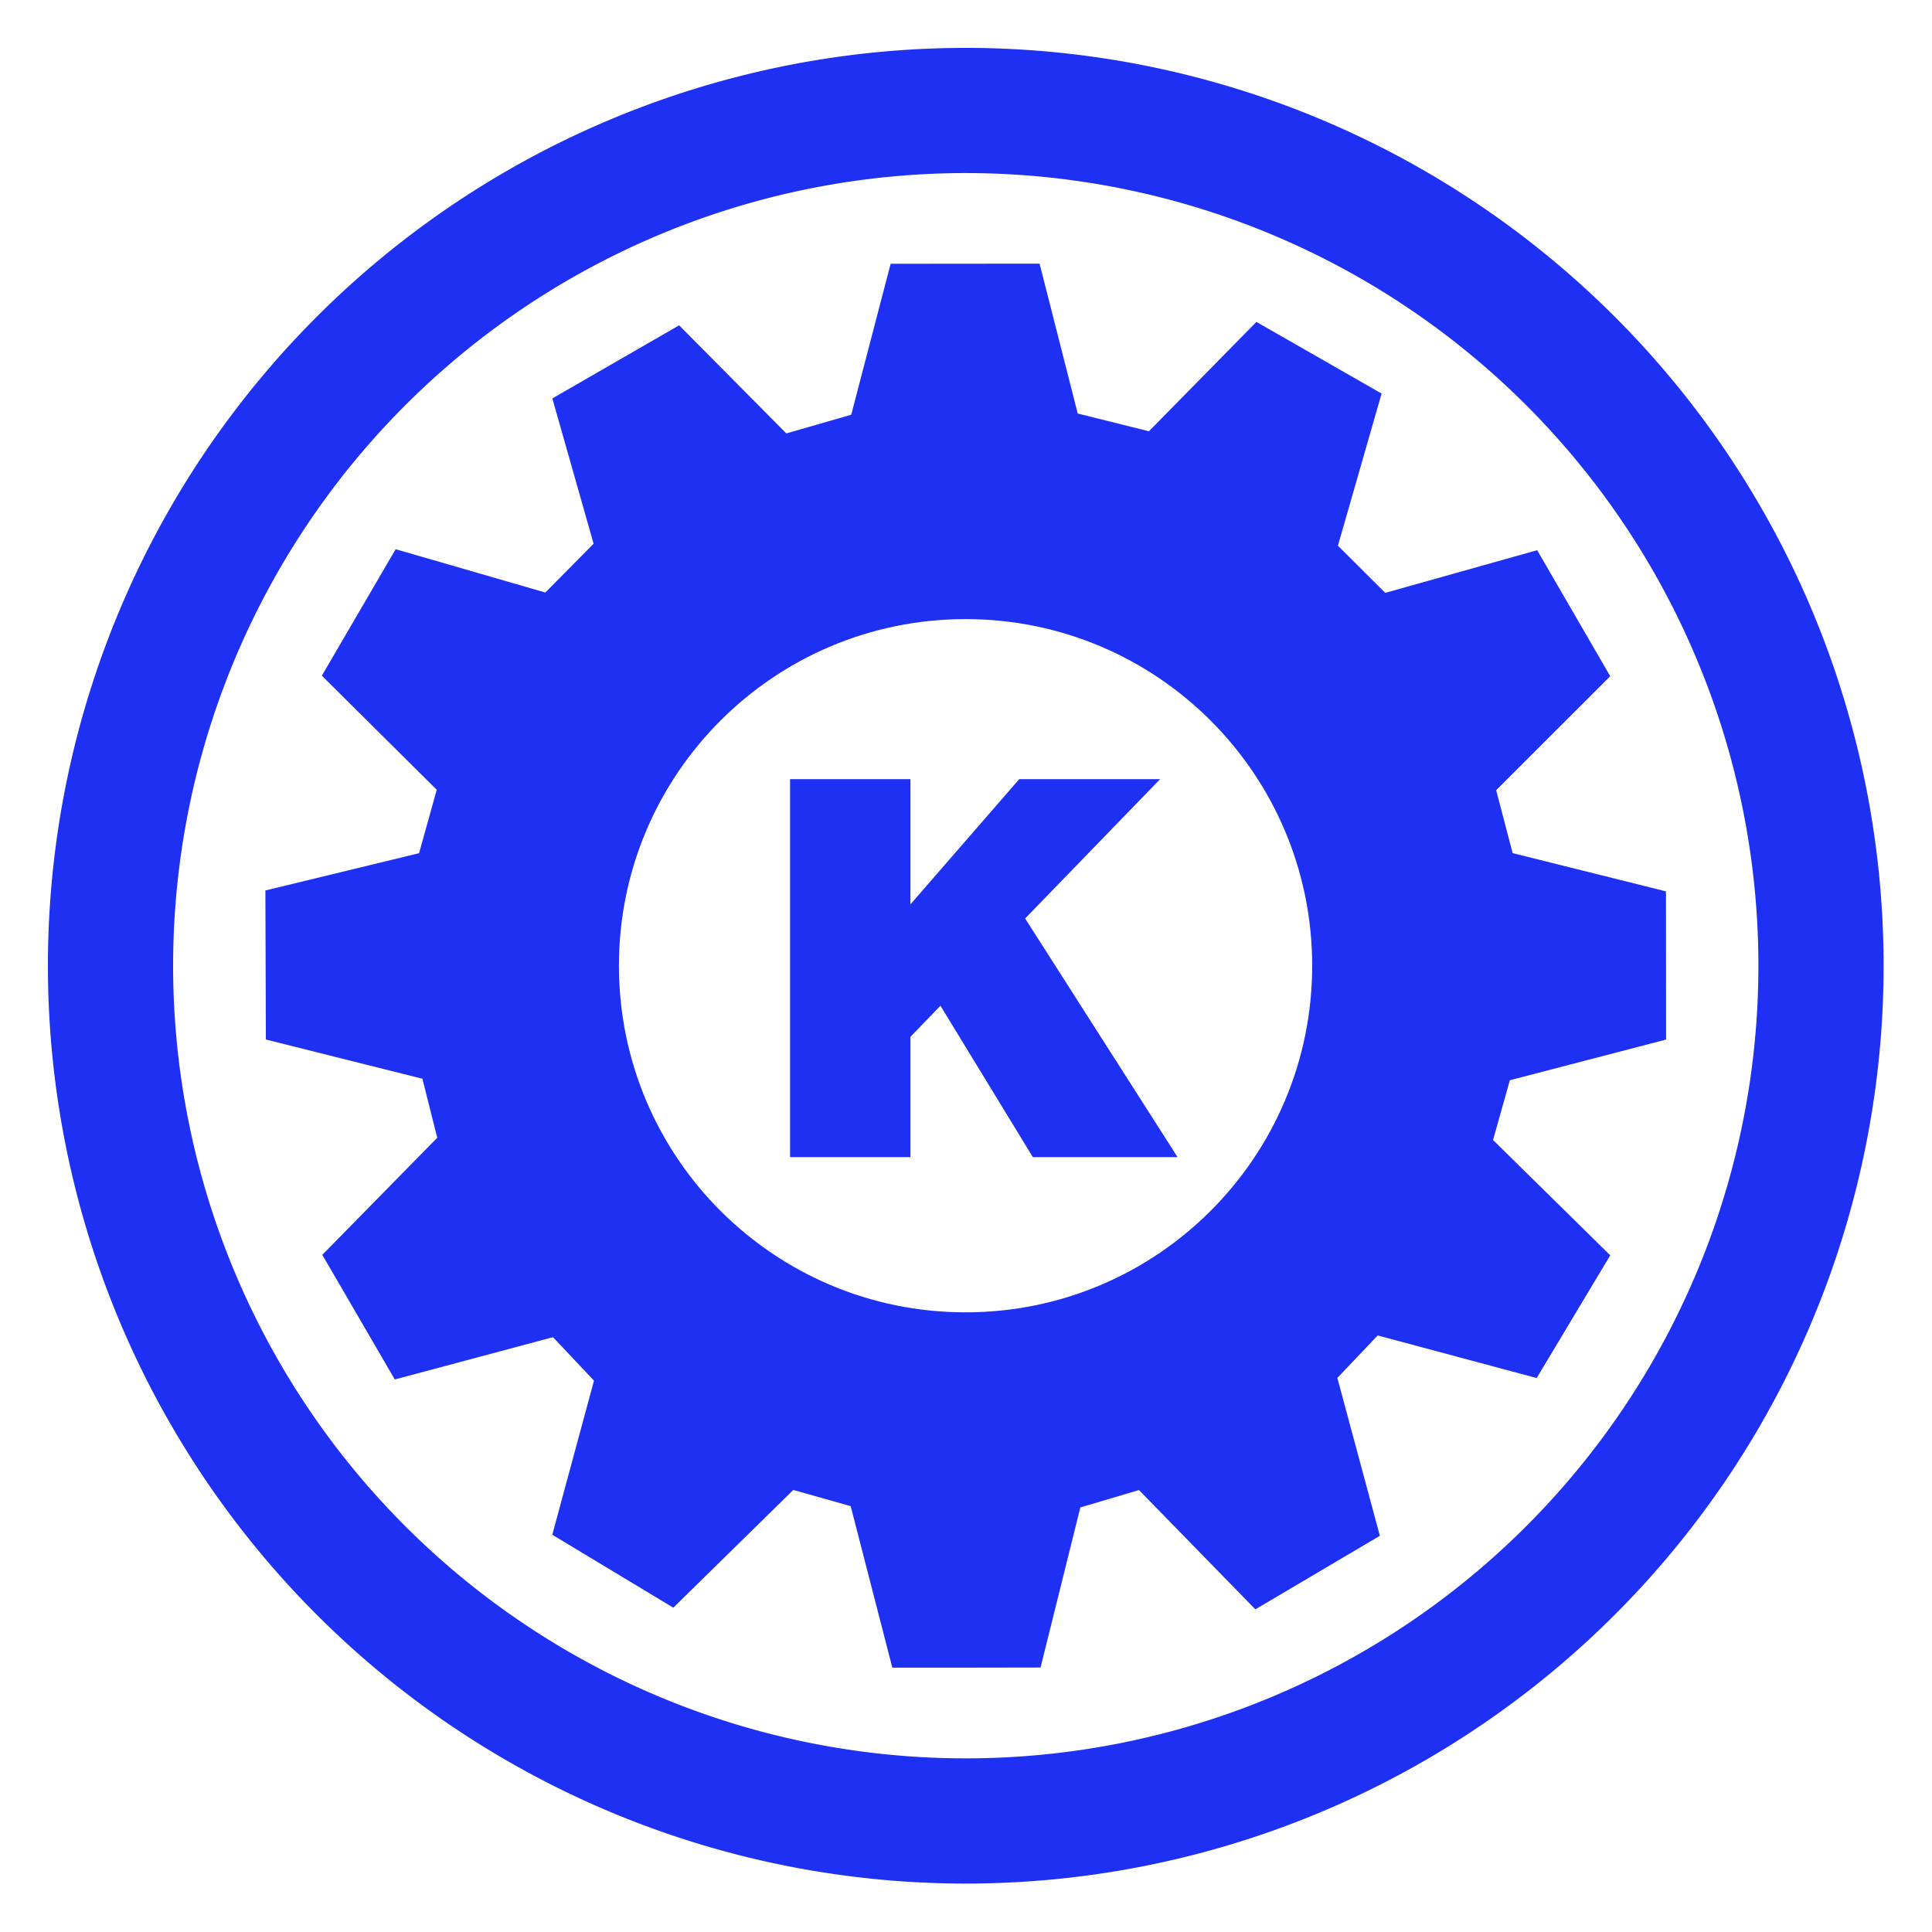
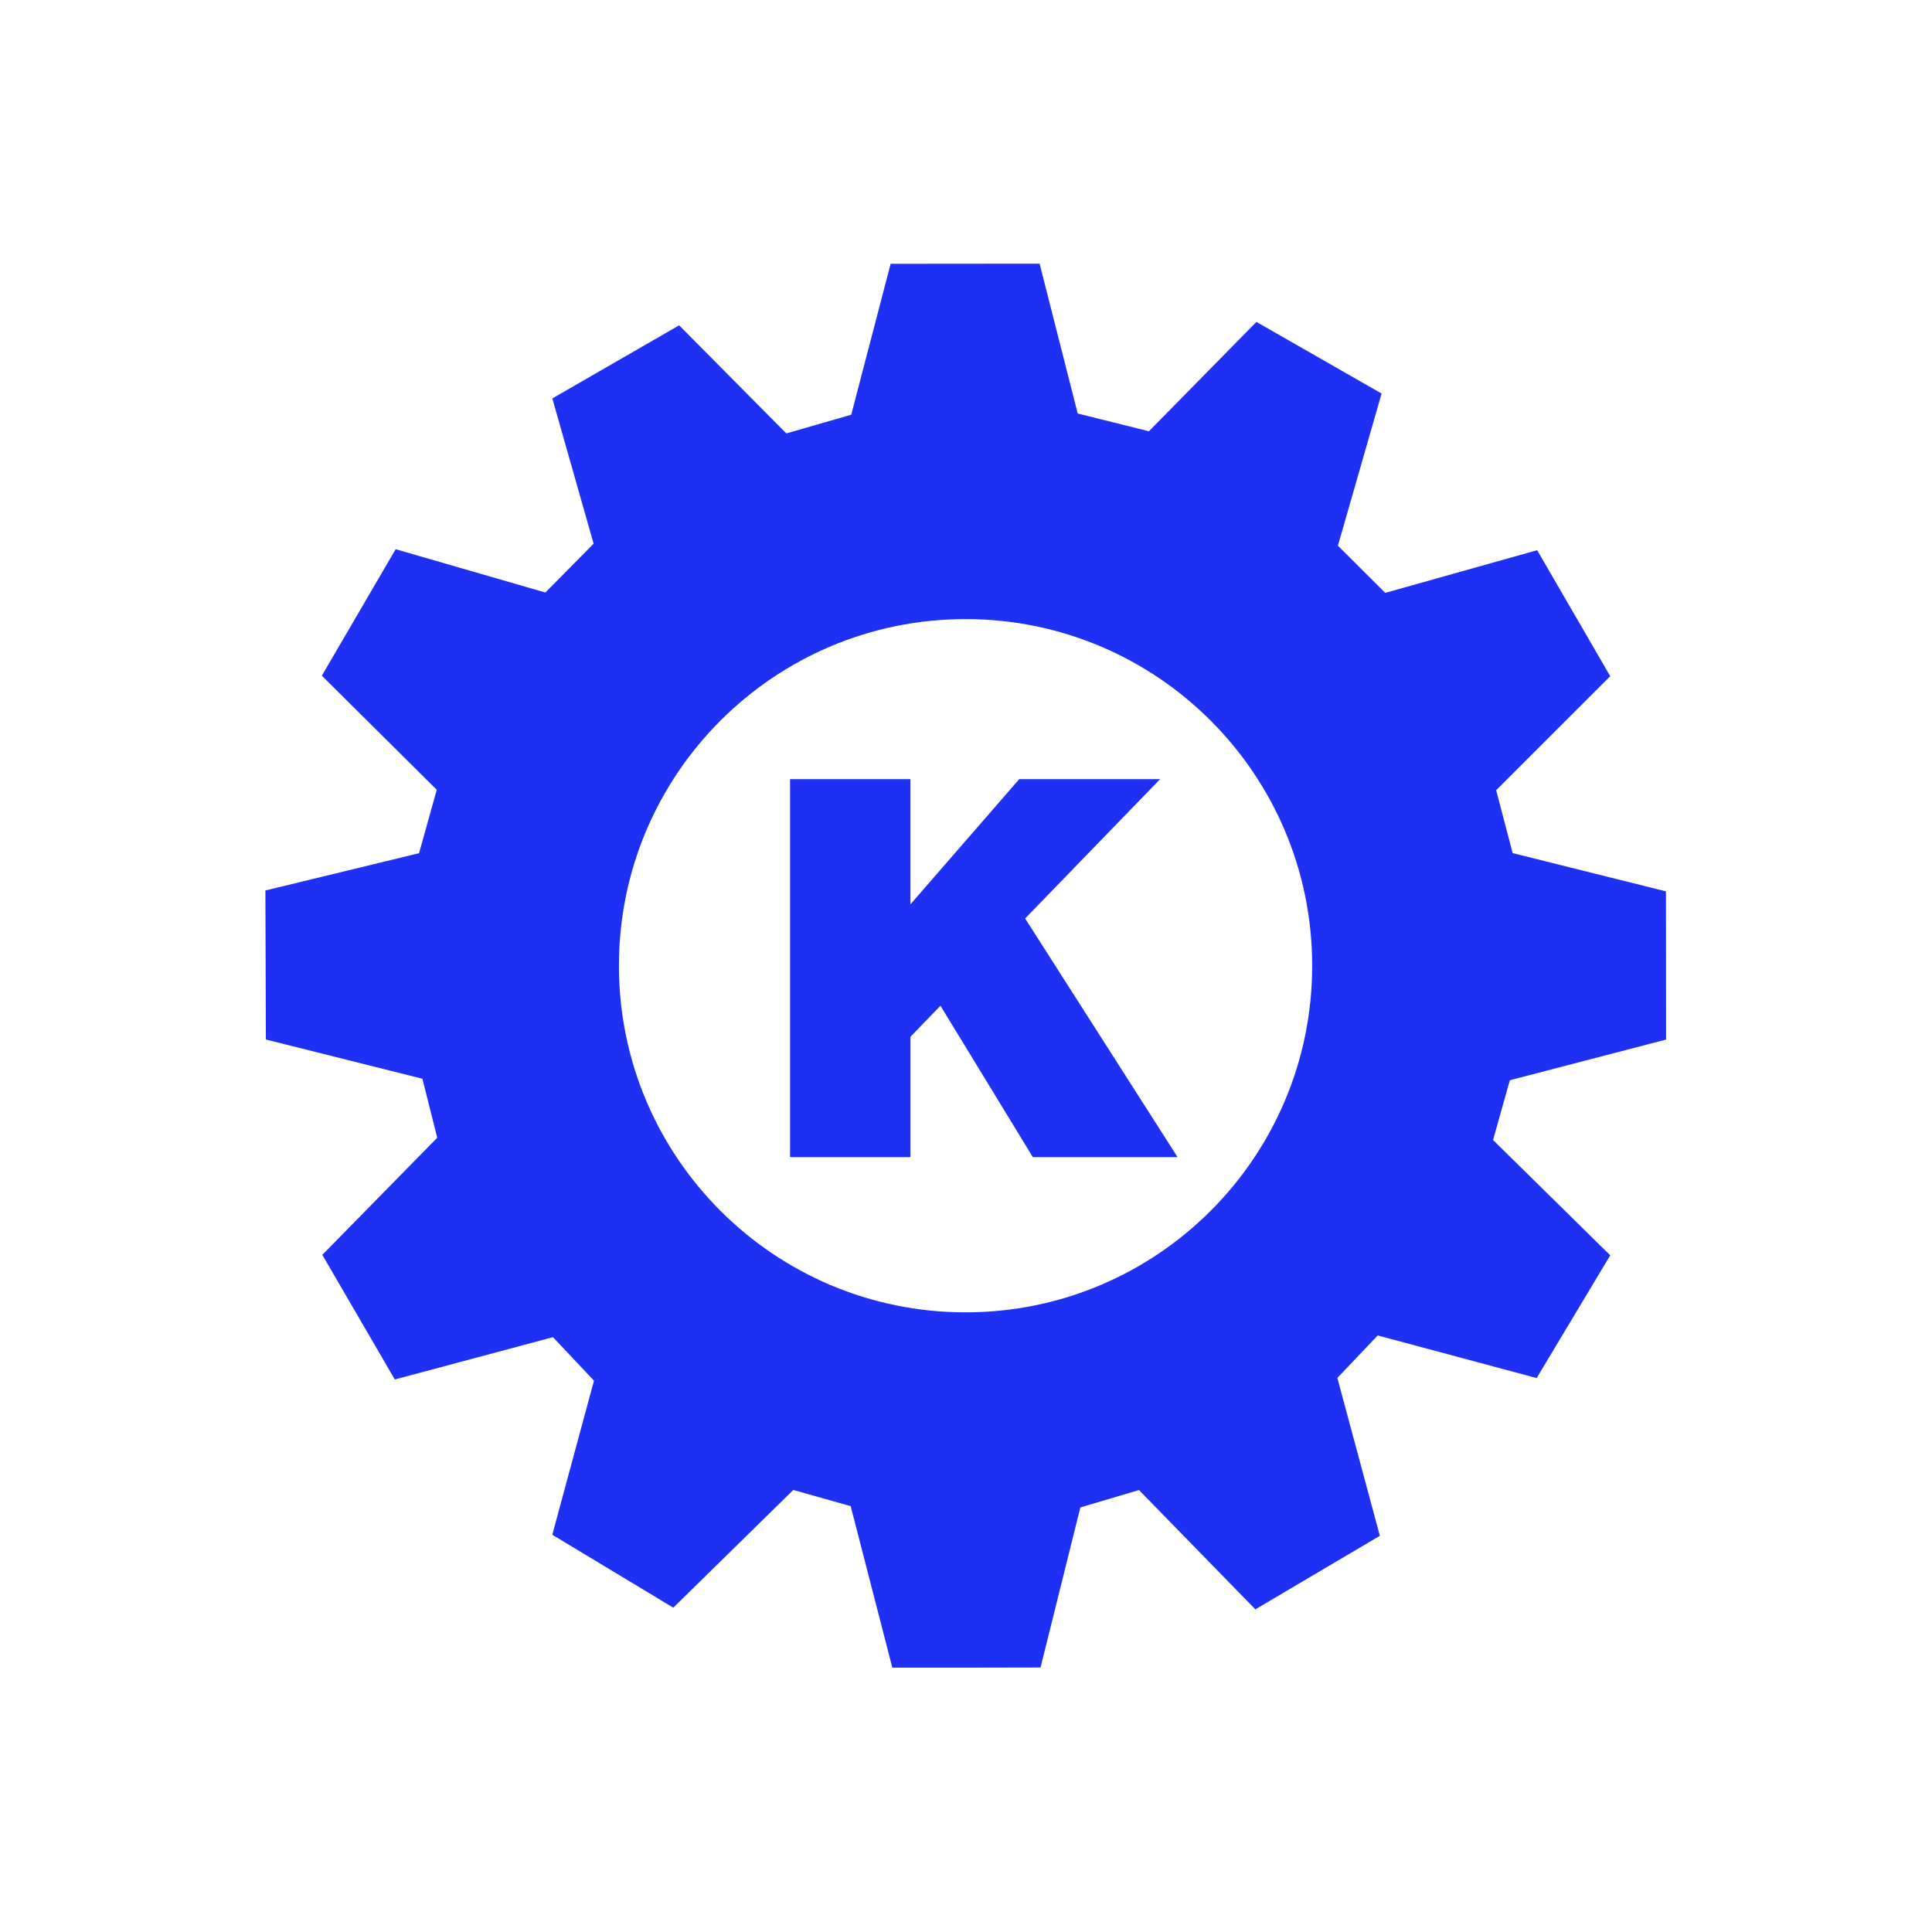
<svg xmlns="http://www.w3.org/2000/svg" xmlns:ns1="http://www.inkscape.org/namespaces/inkscape" xmlns:ns2="http://sodipodi.sourceforge.net/DTD/sodipodi-0.dtd" width="200" height="200" viewBox="0 0 52.917 52.917" version="1.1" id="svg8" ns1:version="1.0.2 (e86c870879, 2021-01-15)" ns2:docname="logo.svg">
  <defs id="defs2" />
  <ns2:namedview id="base" pagecolor="#ffffff" bordercolor="#666666" borderopacity="1.0" ns1:pageopacity="0.0" ns1:pageshadow="2" ns1:zoom="0.98994949" ns1:cx="325.78953" ns1:cy="329.24935" ns1:document-units="px" ns1:current-layer="layer1" ns1:document-rotation="0" showgrid="false" ns1:window-width="1625" ns1:window-height="1087" ns1:window-x="799" ns1:window-y="223" ns1:window-maximized="0" units="px" />
  <g ns1:label="Слой 1" ns1:groupmode="layer" id="layer1">
    <g id="g858" transform="matrix(0.626,0,0,0.626,-39.278,-51.55)" style="fill:#1e30f3;fill-opacity:1">
      <g aria-label="K" id="text851-5-4" style="font-style:normal;font-weight:normal;font-size:32.525px;line-height:1.25;font-family:sans-serif;fill:#1e30f3;fill-opacity:1;stroke:none;stroke-width:0.813" transform="matrix(0.707,0,0,0.707,34.385,38.841)">
        <path d="M 89.007,133.148 V 109.755 h 7.448 v 7.75 l 6.734,-7.75 h 8.719 l -8.354,8.624 9.434,14.77 h -8.957 l -5.717,-9.37 -1.858,1.922 v 7.448 z" style="font-style:normal;font-variant:normal;font-weight:normal;font-stretch:normal;font-family:'Swis721 Blk BT';-inkscape-font-specification:'Swis721 Blk BT';fill:#1e30f3;fill-opacity:1;stroke-width:0.813" id="path853-5-3" />
      </g>
-       <path id="path925" style="opacity:0.993;fill:#1e30f3;fill-opacity:1;stroke-width:0.353" d="M 104.963,84.444 A 40.159,40.159 0 0 0 64.841,124.602 40.159,40.159 0 0 0 105,164.761 40.159,40.159 0 0 0 145.159,124.602 40.159,40.159 0 0 0 105,84.444 a 40.159,40.159 0 0 0 -0.037,0 z M 105,89.921 A 34.681,34.681 0 0 1 139.681,124.602 34.681,34.681 0 0 1 105,159.283 34.681,34.681 0 0 1 70.319,124.602 34.681,34.681 0 0 1 105,89.921 Z" />
      <path id="path847-2-5-7" style="fill:#1e30f3;fill-opacity:1;stroke-width:0.096" d="m 101.713,93.89 -1.724,6.604 -2.84,0.818 -4.69,-4.73 -5.548,3.199 1.806,6.357 -2.112,2.135 -6.549,-1.895 -3.23,5.534 5.028,4.992 -0.774,2.774 -6.724,1.632 0.021,6.52 6.849,1.717 0.649,2.582 -5.028,5.123 3.171,5.453 6.921,-1.851 1.794,1.903 -1.824,6.742 5.295,3.191 5.25,-5.151 2.511,0.708 1.822,7.068 c 2.162,0.001 4.324,-0.002 6.485,-0.007 l 1.741,-7.004 2.566,-0.761 5.092,5.22 5.447,-3.218 -1.86,-6.908 1.766,-1.858 6.955,1.864 3.219,-5.37 -5.127,-5.045 0.734,-2.615 6.837,-1.781 -0.005,-6.483 -6.709,-1.674 -0.721,-2.752 4.991,-4.989 -3.197,-5.513 -6.647,1.867 -2.071,-2.064 1.911,-6.657 -5.477,-3.134 -4.704,4.785 -3.115,-0.778 -1.667,-6.556 z m 3.278,15.546 c 8.376,9e-5 15.166,6.79 15.166,15.166 -8e-5,8.376 -6.79,15.166 -15.166,15.166 -8.376,-7e-5 -15.166,-6.79 -15.166,-15.166 7.8e-5,-8.376 6.79,-15.166 15.166,-15.166 z" ns2:nodetypes="cccccccccccccccccccccccccccccccccccccccccccccccccccccc" />
    </g>
  </g>
</svg>